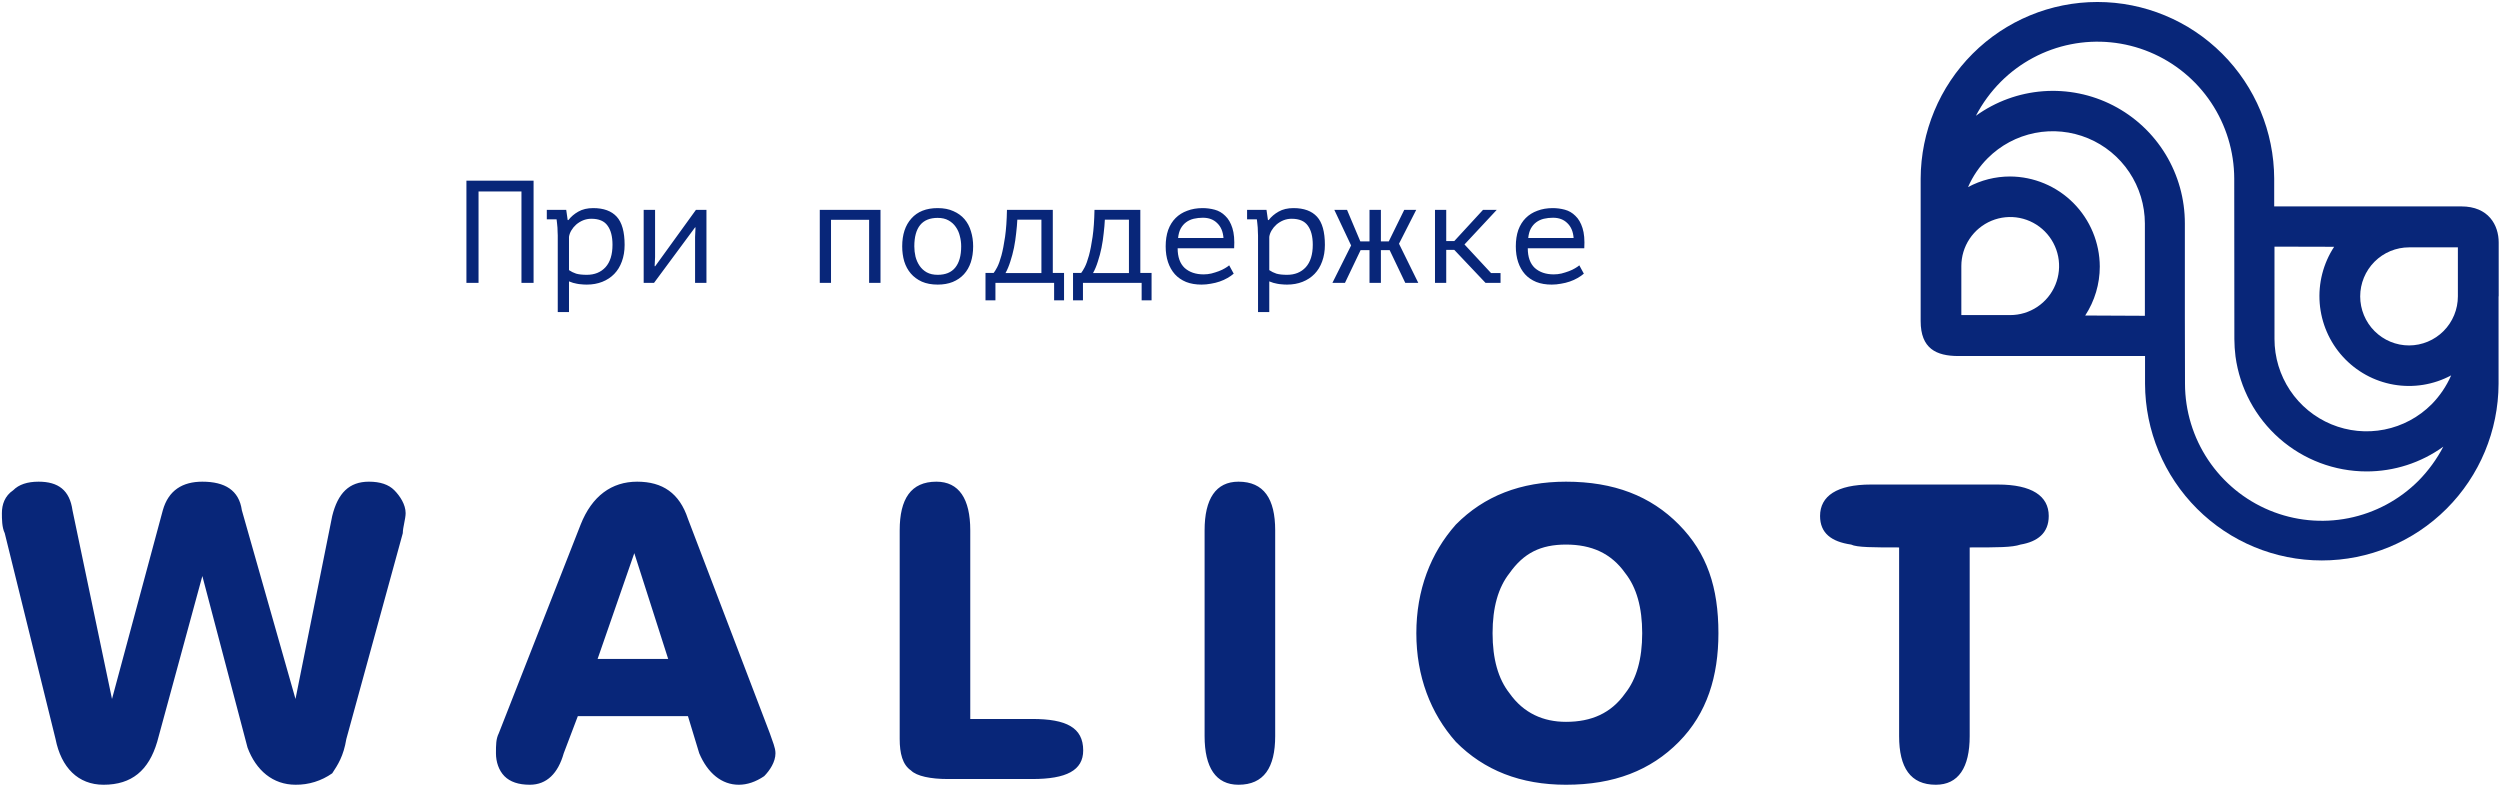
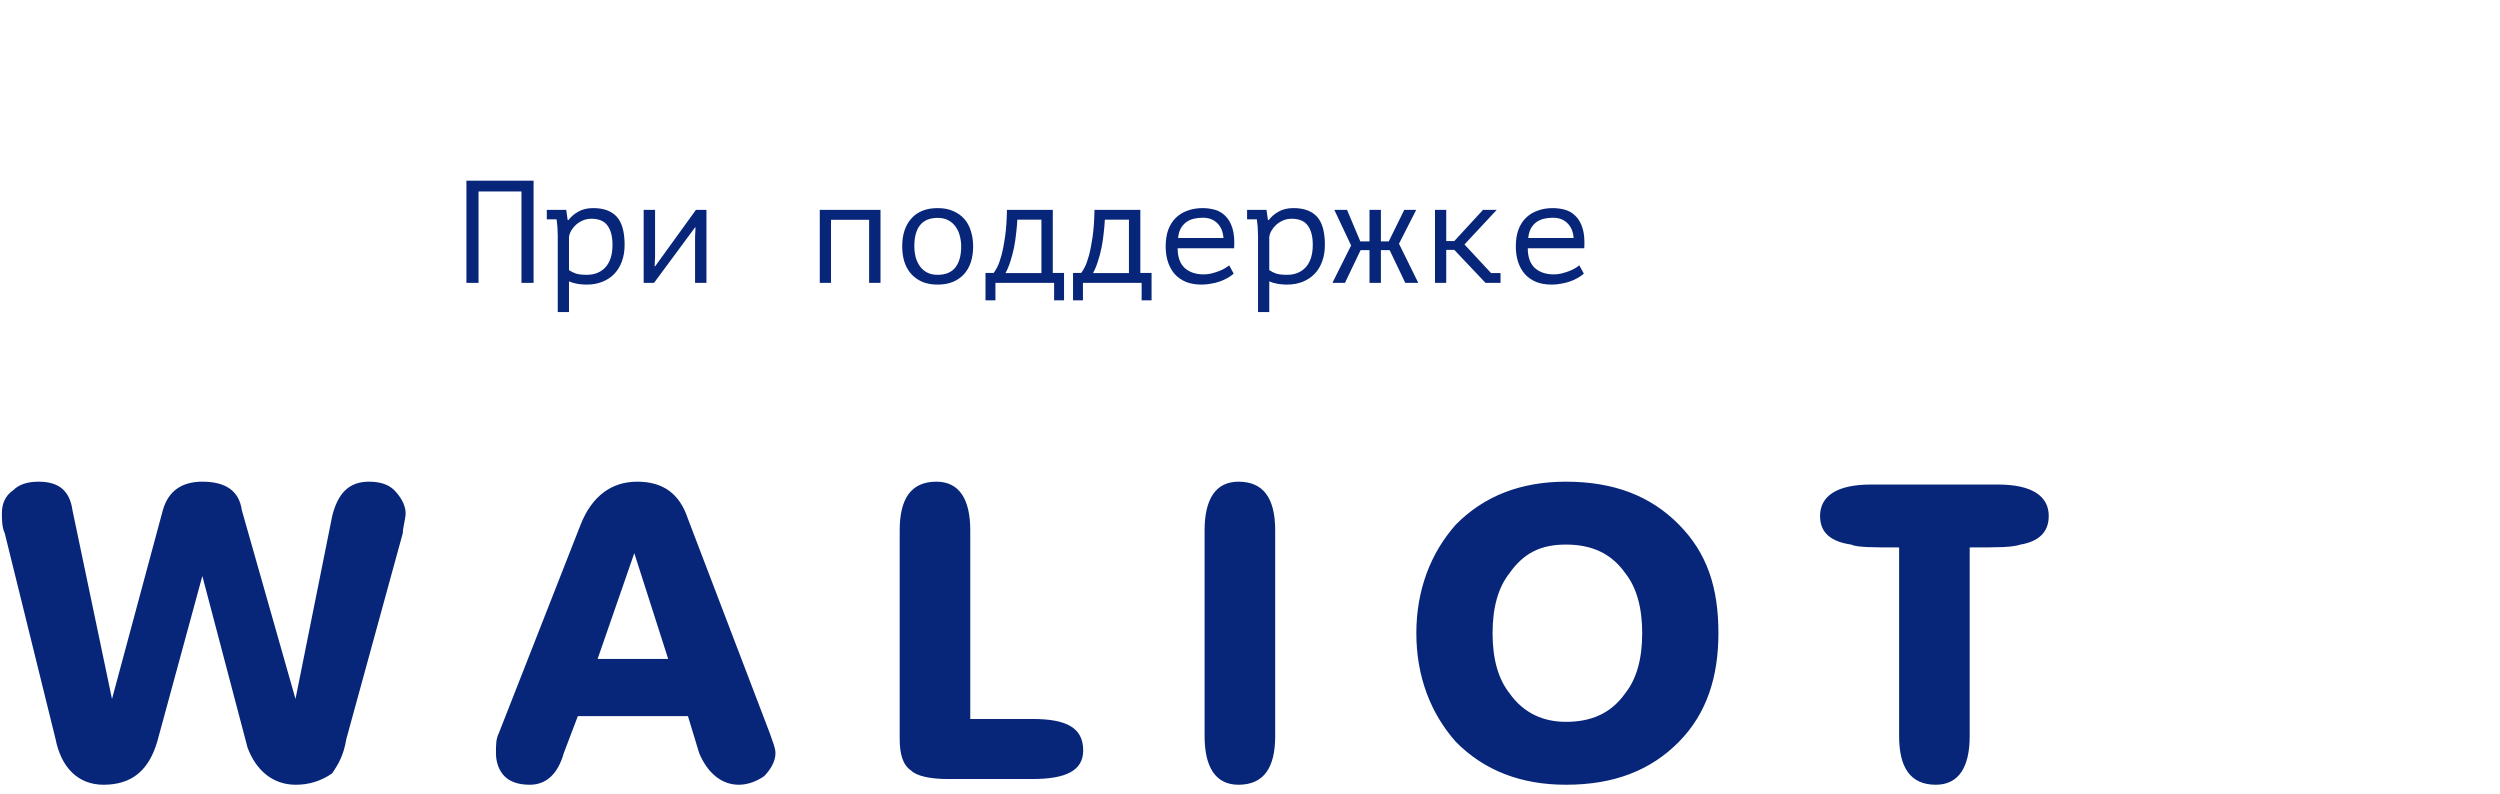
<svg xmlns="http://www.w3.org/2000/svg" width="274" height="87" viewBox="0 0 274 87" fill="none">
  <path d="M11.348 86.008C8.562 86.008 6.706 84.127 6.087 80.994L0.518 58.432C0.208 57.805 0.208 56.865 0.208 56.239C0.208 55.298 0.518 54.358 1.446 53.732C2.065 53.105 2.993 52.792 4.231 52.792C6.397 52.792 7.635 53.732 7.944 55.925L12.275 76.607L17.845 55.925C18.464 53.732 20.011 52.792 22.176 52.792C24.651 52.792 26.199 53.732 26.507 55.925L32.386 76.607L36.411 56.552C37.03 54.045 38.268 52.792 40.434 52.792C41.671 52.792 42.6 53.105 43.219 53.732C43.838 54.358 44.457 55.298 44.457 56.239C44.457 56.865 44.147 57.805 44.147 58.432L37.959 80.994C37.649 82.874 37.031 83.814 36.412 84.754C35.236 85.585 33.828 86.024 32.389 86.007C29.914 86.007 28.058 84.44 27.129 81.933L22.177 63.132L17.227 81.307C16.298 84.441 14.442 86.008 11.348 86.008ZM69.829 52.792C72.615 52.792 74.471 54.045 75.399 56.865L84.372 80.367C84.681 81.307 84.991 81.934 84.991 82.561C84.991 83.501 84.372 84.441 83.753 85.067C82.825 85.694 81.897 86.008 80.968 86.008C79.111 86.008 77.564 84.754 76.637 82.561L75.399 78.487H63.331L61.784 82.561C61.165 84.754 59.927 86.008 58.071 86.008C56.833 86.008 55.905 85.694 55.285 85.067C54.667 84.441 54.357 83.501 54.357 82.561C54.357 81.621 54.357 80.994 54.667 80.367L63.64 57.492C64.878 54.358 67.044 52.792 69.829 52.792ZM69.52 60.626L65.497 72.22H73.233L69.52 60.626ZM98.606 58.119C98.606 54.672 99.843 52.792 102.628 52.792C105.104 52.792 106.341 54.672 106.341 58.119V78.8H113.149C116.862 78.8 118.718 79.74 118.718 82.247C118.718 84.441 116.862 85.381 113.149 85.381H103.866C102.009 85.381 100.462 85.067 99.843 84.441C98.915 83.814 98.606 82.561 98.606 80.994L98.606 58.119ZM139.76 80.68C139.76 84.127 138.522 86.008 135.737 86.008C133.262 86.008 132.024 84.127 132.024 80.68V58.119C132.024 54.672 133.262 52.792 135.737 52.792C138.523 52.792 139.76 54.672 139.76 58.119V80.68ZM155.231 69.4C155.231 64.699 156.778 60.626 159.562 57.492C162.657 54.358 166.679 52.792 171.63 52.792C176.89 52.792 180.913 54.359 184.007 57.492C187.101 60.625 188.339 64.386 188.339 69.4C188.339 74.1 187.101 78.174 184.007 81.307C180.913 84.441 176.89 86.008 171.63 86.008C166.679 86.008 162.657 84.441 159.562 81.307C156.778 78.174 155.231 74.1 155.231 69.4ZM163.586 69.4C163.586 72.22 164.204 74.413 165.442 75.98C166.989 78.174 169.155 79.114 171.631 79.114C174.416 79.114 176.581 78.174 178.128 75.98C179.366 74.413 179.985 72.22 179.985 69.4C179.985 66.579 179.366 64.386 178.128 62.819C176.581 60.626 174.415 59.685 171.631 59.685C168.846 59.685 166.989 60.626 165.442 62.819C164.204 64.386 163.586 66.579 163.586 69.4ZM208.143 59.999C205.357 59.999 203.501 59.999 202.883 59.685C200.717 59.372 199.479 58.432 199.479 56.552C199.479 54.358 201.336 53.105 205.049 53.105H218.973C222.686 53.105 224.542 54.358 224.542 56.552C224.542 58.432 223.305 59.372 221.448 59.685C220.52 59.999 218.973 59.999 215.878 59.999V80.68C215.878 84.127 214.641 86.008 212.165 86.008C209.38 86.008 208.143 84.127 208.143 80.68V59.999Z" fill="#082679" />
-   <path fill-rule="evenodd" clip-rule="evenodd" d="M214.963 29.166C214.962 28.103 215.275 27.063 215.863 26.178C216.452 25.293 217.288 24.603 218.267 24.195C219.247 23.788 220.324 23.681 221.364 23.888C222.404 24.096 223.359 24.608 224.109 25.36C224.858 26.112 225.369 27.07 225.575 28.114C225.781 29.157 225.674 30.238 225.267 31.22C224.861 32.203 224.173 33.042 223.291 33.631C222.408 34.221 221.372 34.535 220.311 34.533H214.963V29.166ZM230.137 29.213C230.125 26.599 229.084 24.095 227.242 22.247C225.399 20.398 222.903 19.354 220.297 19.343C218.692 19.343 217.113 19.742 215.699 20.504C216.212 19.32 216.945 18.245 217.857 17.334C219.27 15.923 221.067 14.963 223.023 14.575C224.978 14.187 227.004 14.389 228.846 15.154C230.687 15.919 232.262 17.214 233.371 18.875C234.48 20.537 235.074 22.491 235.079 24.49V34.611L228.539 34.58C229.581 32.985 230.137 31.12 230.137 29.213V29.213ZM239.46 34.612V24.49C239.465 21.819 238.734 19.198 237.349 16.916C235.963 14.635 233.977 12.782 231.608 11.561C229.239 10.341 226.581 9.8 223.925 9.999C221.27 10.198 218.721 11.129 216.559 12.689C217.277 11.312 218.199 10.053 219.294 8.954C221.392 6.858 224.06 5.432 226.965 4.855C229.869 4.278 232.878 4.576 235.613 5.712C238.349 6.849 240.688 8.772 242.335 11.239C243.983 13.707 244.865 16.608 244.872 19.578L244.886 37.153C244.889 37.794 244.931 38.433 245.011 39.068C245.483 42.554 247.198 45.752 249.838 48.068C252.478 50.385 255.865 51.664 259.372 51.669C262.392 51.672 265.335 50.722 267.787 48.954C267.071 50.328 266.154 51.587 265.067 52.689C262.969 54.787 260.3 56.215 257.394 56.792C254.489 57.37 251.478 57.072 248.741 55.936C246.004 54.8 243.664 52.876 242.015 50.408C240.366 47.94 239.483 45.037 239.476 42.065L239.46 34.612ZM249.283 27.032L255.822 27.048C254.624 28.877 254.067 31.054 254.24 33.235C254.413 35.417 255.305 37.478 256.776 39.094C258.247 40.711 260.213 41.789 262.363 42.159C264.513 42.53 266.725 42.171 268.649 41.14C268.134 42.319 267.408 43.393 266.507 44.309C265.095 45.725 263.298 46.688 261.341 47.078C259.384 47.469 257.356 47.269 255.512 46.503C253.669 45.737 252.094 44.44 250.985 42.776C249.876 41.112 249.284 39.155 249.284 37.154L249.283 27.032ZM249.252 22.622V19.578C249.232 14.436 247.182 9.512 243.551 5.884C239.919 2.255 235.003 0.218 229.878 0.218C224.752 0.218 219.836 2.255 216.205 5.884C212.573 9.512 210.524 14.436 210.504 19.578V35.192C210.504 38.189 212.193 39.021 214.65 39.021H235.096V42.065C235.115 47.207 237.165 52.131 240.797 55.759C244.428 59.388 249.344 61.425 254.469 61.425C259.595 61.425 264.511 59.388 268.142 55.759C271.774 52.131 273.824 47.207 273.843 42.065V32.493L273.857 32.462V26.577C273.857 24.694 272.763 22.622 269.759 22.622H249.252ZM264.035 37.86C262.614 37.86 261.251 37.294 260.246 36.285C259.242 35.278 258.677 33.91 258.677 32.485C258.677 31.06 259.242 29.693 260.246 28.685C261.251 27.677 262.614 27.11 264.035 27.11H269.384V32.477C269.385 33.902 268.823 35.27 267.82 36.279C266.817 37.288 265.455 37.857 264.035 37.86Z" fill="#082679" />
  <path d="M57.152 20.984H52.448V31H51.12V19.8H58.48V31H57.152V20.984ZM61.13 25.8C61.13 25.704 61.124 25.581 61.114 25.432C61.114 25.272 61.108 25.112 61.098 24.952C61.087 24.781 61.071 24.616 61.05 24.456C61.039 24.296 61.023 24.157 61.002 24.04H59.93V23H62.058L62.218 24.12H62.298C62.586 23.747 62.948 23.437 63.386 23.192C63.834 22.936 64.378 22.808 65.018 22.808C66.159 22.808 67.018 23.123 67.594 23.752C68.17 24.381 68.458 25.411 68.458 26.84C68.458 27.512 68.356 28.12 68.154 28.664C67.962 29.197 67.684 29.651 67.322 30.024C66.959 30.397 66.522 30.685 66.01 30.888C65.498 31.091 64.932 31.192 64.314 31.192C64.09 31.192 63.887 31.181 63.706 31.16C63.535 31.149 63.375 31.128 63.226 31.096C63.087 31.075 62.948 31.043 62.81 31C62.671 30.957 62.522 30.904 62.362 30.84V34.2H61.13V25.8ZM64.81 23.976C64.49 23.976 64.186 24.035 63.898 24.152C63.62 24.269 63.37 24.424 63.146 24.616C62.932 24.808 62.756 25.021 62.618 25.256C62.479 25.491 62.394 25.725 62.362 25.96V29.608C62.596 29.768 62.858 29.896 63.146 29.992C63.444 30.077 63.834 30.12 64.314 30.12C65.167 30.12 65.85 29.843 66.362 29.288C66.874 28.723 67.13 27.901 67.13 26.824C67.13 25.917 66.948 25.219 66.586 24.728C66.234 24.227 65.642 23.976 64.81 23.976ZM76.18 25.976L76.228 24.92H76.18L71.683 31H70.547V23H71.796V28.168L71.748 29.176H71.811L76.275 23H77.427V31H76.18V25.976ZM95.255 24.088H91.079V31H89.847V23H96.503V31H95.255V24.088ZM98.881 27C98.881 25.709 99.217 24.691 99.889 23.944C100.561 23.187 101.521 22.808 102.769 22.808C103.441 22.808 104.017 22.92 104.497 23.144C104.987 23.357 105.393 23.651 105.713 24.024C106.033 24.397 106.267 24.84 106.417 25.352C106.577 25.864 106.657 26.413 106.657 27C106.657 27.64 106.571 28.221 106.401 28.744C106.23 29.256 105.979 29.693 105.649 30.056C105.318 30.419 104.907 30.701 104.417 30.904C103.937 31.096 103.387 31.192 102.769 31.192C102.107 31.192 101.531 31.085 101.041 30.872C100.55 30.648 100.145 30.349 99.825 29.976C99.505 29.603 99.265 29.16 99.105 28.648C98.955 28.136 98.881 27.587 98.881 27ZM100.209 27C100.209 27.373 100.251 27.747 100.337 28.12C100.433 28.493 100.582 28.829 100.785 29.128C100.987 29.427 101.249 29.667 101.569 29.848C101.899 30.029 102.299 30.12 102.769 30.12C103.622 30.12 104.262 29.859 104.689 29.336C105.126 28.803 105.345 28.024 105.345 27C105.345 26.616 105.297 26.243 105.201 25.88C105.115 25.507 104.966 25.171 104.753 24.872C104.55 24.573 104.283 24.333 103.953 24.152C103.633 23.971 103.238 23.88 102.769 23.88C101.915 23.88 101.275 24.141 100.849 24.664C100.422 25.187 100.209 25.965 100.209 27ZM116.619 32.92H115.531V31H109.099V32.92H108.011V29.912H108.907C109.003 29.795 109.131 29.587 109.291 29.288C109.451 28.979 109.605 28.552 109.755 28.008C109.904 27.453 110.037 26.771 110.155 25.96C110.272 25.139 110.341 24.152 110.363 23H115.387V29.912H116.619V32.92ZM114.139 29.928V24.072H111.499C111.477 24.531 111.435 25.027 111.371 25.56C111.317 26.093 111.237 26.627 111.131 27.16C111.024 27.683 110.891 28.184 110.731 28.664C110.581 29.144 110.405 29.565 110.203 29.928H114.139ZM126.212 32.92H125.124V31H118.692V32.92H117.604V29.912H118.5C118.596 29.795 118.724 29.587 118.884 29.288C119.044 28.979 119.199 28.552 119.348 28.008C119.498 27.453 119.631 26.771 119.748 25.96C119.866 25.139 119.935 24.152 119.956 23H124.98V29.912H126.212V32.92ZM123.732 29.928V24.072H121.092C121.071 24.531 121.028 25.027 120.964 25.56C120.911 26.093 120.831 26.627 120.724 27.16C120.618 27.683 120.484 28.184 120.324 28.664C120.175 29.144 119.999 29.565 119.796 29.928H123.732ZM135.214 29.992C135.022 30.163 134.793 30.323 134.526 30.472C134.27 30.621 133.987 30.749 133.678 30.856C133.369 30.963 133.043 31.043 132.702 31.096C132.371 31.16 132.035 31.192 131.694 31.192C131.054 31.192 130.489 31.096 129.998 30.904C129.507 30.701 129.097 30.419 128.766 30.056C128.435 29.683 128.185 29.24 128.014 28.728C127.843 28.216 127.758 27.64 127.758 27C127.758 26.328 127.849 25.731 128.03 25.208C128.222 24.685 128.494 24.248 128.846 23.896C129.198 23.544 129.625 23.277 130.126 23.096C130.627 22.904 131.187 22.808 131.806 22.808C132.254 22.808 132.697 22.867 133.134 22.984C133.571 23.101 133.955 23.325 134.286 23.656C134.627 23.976 134.889 24.424 135.07 25C135.251 25.565 135.315 26.301 135.262 27.208H129.07C129.07 28.168 129.326 28.888 129.838 29.368C130.361 29.837 131.054 30.072 131.918 30.072C132.206 30.072 132.489 30.04 132.766 29.976C133.054 29.901 133.326 29.816 133.582 29.72C133.838 29.624 134.062 29.517 134.254 29.4C134.457 29.283 134.611 29.176 134.718 29.08L135.214 29.992ZM131.838 23.864C131.486 23.864 131.15 23.901 130.83 23.976C130.521 24.051 130.243 24.179 129.998 24.36C129.763 24.531 129.566 24.76 129.406 25.048C129.257 25.325 129.161 25.672 129.118 26.088H134.094C134.041 25.384 133.811 24.84 133.406 24.456C133.011 24.061 132.489 23.864 131.838 23.864ZM137.88 25.8C137.88 25.704 137.874 25.581 137.864 25.432C137.864 25.272 137.858 25.112 137.848 24.952C137.837 24.781 137.821 24.616 137.8 24.456C137.789 24.296 137.773 24.157 137.752 24.04H136.68V23H138.808L138.968 24.12H139.048C139.336 23.747 139.698 23.437 140.136 23.192C140.584 22.936 141.128 22.808 141.768 22.808C142.909 22.808 143.768 23.123 144.344 23.752C144.92 24.381 145.208 25.411 145.208 26.84C145.208 27.512 145.106 28.12 144.904 28.664C144.712 29.197 144.434 29.651 144.072 30.024C143.709 30.397 143.272 30.685 142.76 30.888C142.248 31.091 141.682 31.192 141.064 31.192C140.84 31.192 140.637 31.181 140.456 31.16C140.285 31.149 140.125 31.128 139.976 31.096C139.837 31.075 139.698 31.043 139.56 31C139.421 30.957 139.272 30.904 139.112 30.84V34.2H137.88V25.8ZM141.56 23.976C141.24 23.976 140.936 24.035 140.648 24.152C140.37 24.269 140.12 24.424 139.896 24.616C139.682 24.808 139.506 25.021 139.368 25.256C139.229 25.491 139.144 25.725 139.112 25.96V29.608C139.346 29.768 139.608 29.896 139.896 29.992C140.194 30.077 140.584 30.12 141.064 30.12C141.917 30.12 142.6 29.843 143.112 29.288C143.624 28.723 143.88 27.901 143.88 26.824C143.88 25.917 143.698 25.219 143.336 24.728C142.984 24.227 142.392 23.976 141.56 23.976ZM149.122 27.416L147.41 31H146.034L148.082 26.904L146.242 23H147.634L149.09 26.456H150.098V23H151.346V26.456H152.21L153.906 23H155.218L153.33 26.712L155.442 31H154.017L152.306 27.416H151.346V31H150.098V27.416H149.122ZM159.387 27.384H158.507V31H157.275V23H158.507V26.424H159.387L162.539 23H164.043L160.507 26.792L163.419 29.928H164.459V31H162.811L159.387 27.384ZM173.589 29.992C173.397 30.163 173.168 30.323 172.901 30.472C172.645 30.621 172.362 30.749 172.053 30.856C171.744 30.963 171.418 31.043 171.077 31.096C170.746 31.16 170.41 31.192 170.069 31.192C169.429 31.192 168.864 31.096 168.373 30.904C167.882 30.701 167.472 30.419 167.141 30.056C166.81 29.683 166.56 29.24 166.389 28.728C166.218 28.216 166.133 27.64 166.133 27C166.133 26.328 166.224 25.731 166.405 25.208C166.597 24.685 166.869 24.248 167.221 23.896C167.573 23.544 168 23.277 168.501 23.096C169.002 22.904 169.562 22.808 170.181 22.808C170.629 22.808 171.072 22.867 171.509 22.984C171.946 23.101 172.33 23.325 172.661 23.656C173.002 23.976 173.264 24.424 173.445 25C173.626 25.565 173.69 26.301 173.637 27.208H167.445C167.445 28.168 167.701 28.888 168.213 29.368C168.736 29.837 169.429 30.072 170.293 30.072C170.581 30.072 170.864 30.04 171.141 29.976C171.429 29.901 171.701 29.816 171.957 29.72C172.213 29.624 172.437 29.517 172.629 29.4C172.832 29.283 172.986 29.176 173.093 29.08L173.589 29.992ZM170.213 23.864C169.861 23.864 169.525 23.901 169.205 23.976C168.896 24.051 168.618 24.179 168.373 24.36C168.138 24.531 167.941 24.76 167.781 25.048C167.632 25.325 167.536 25.672 167.493 26.088H172.469C172.416 25.384 172.186 24.84 171.781 24.456C171.386 24.061 170.864 23.864 170.213 23.864Z" fill="#082679" />
</svg>